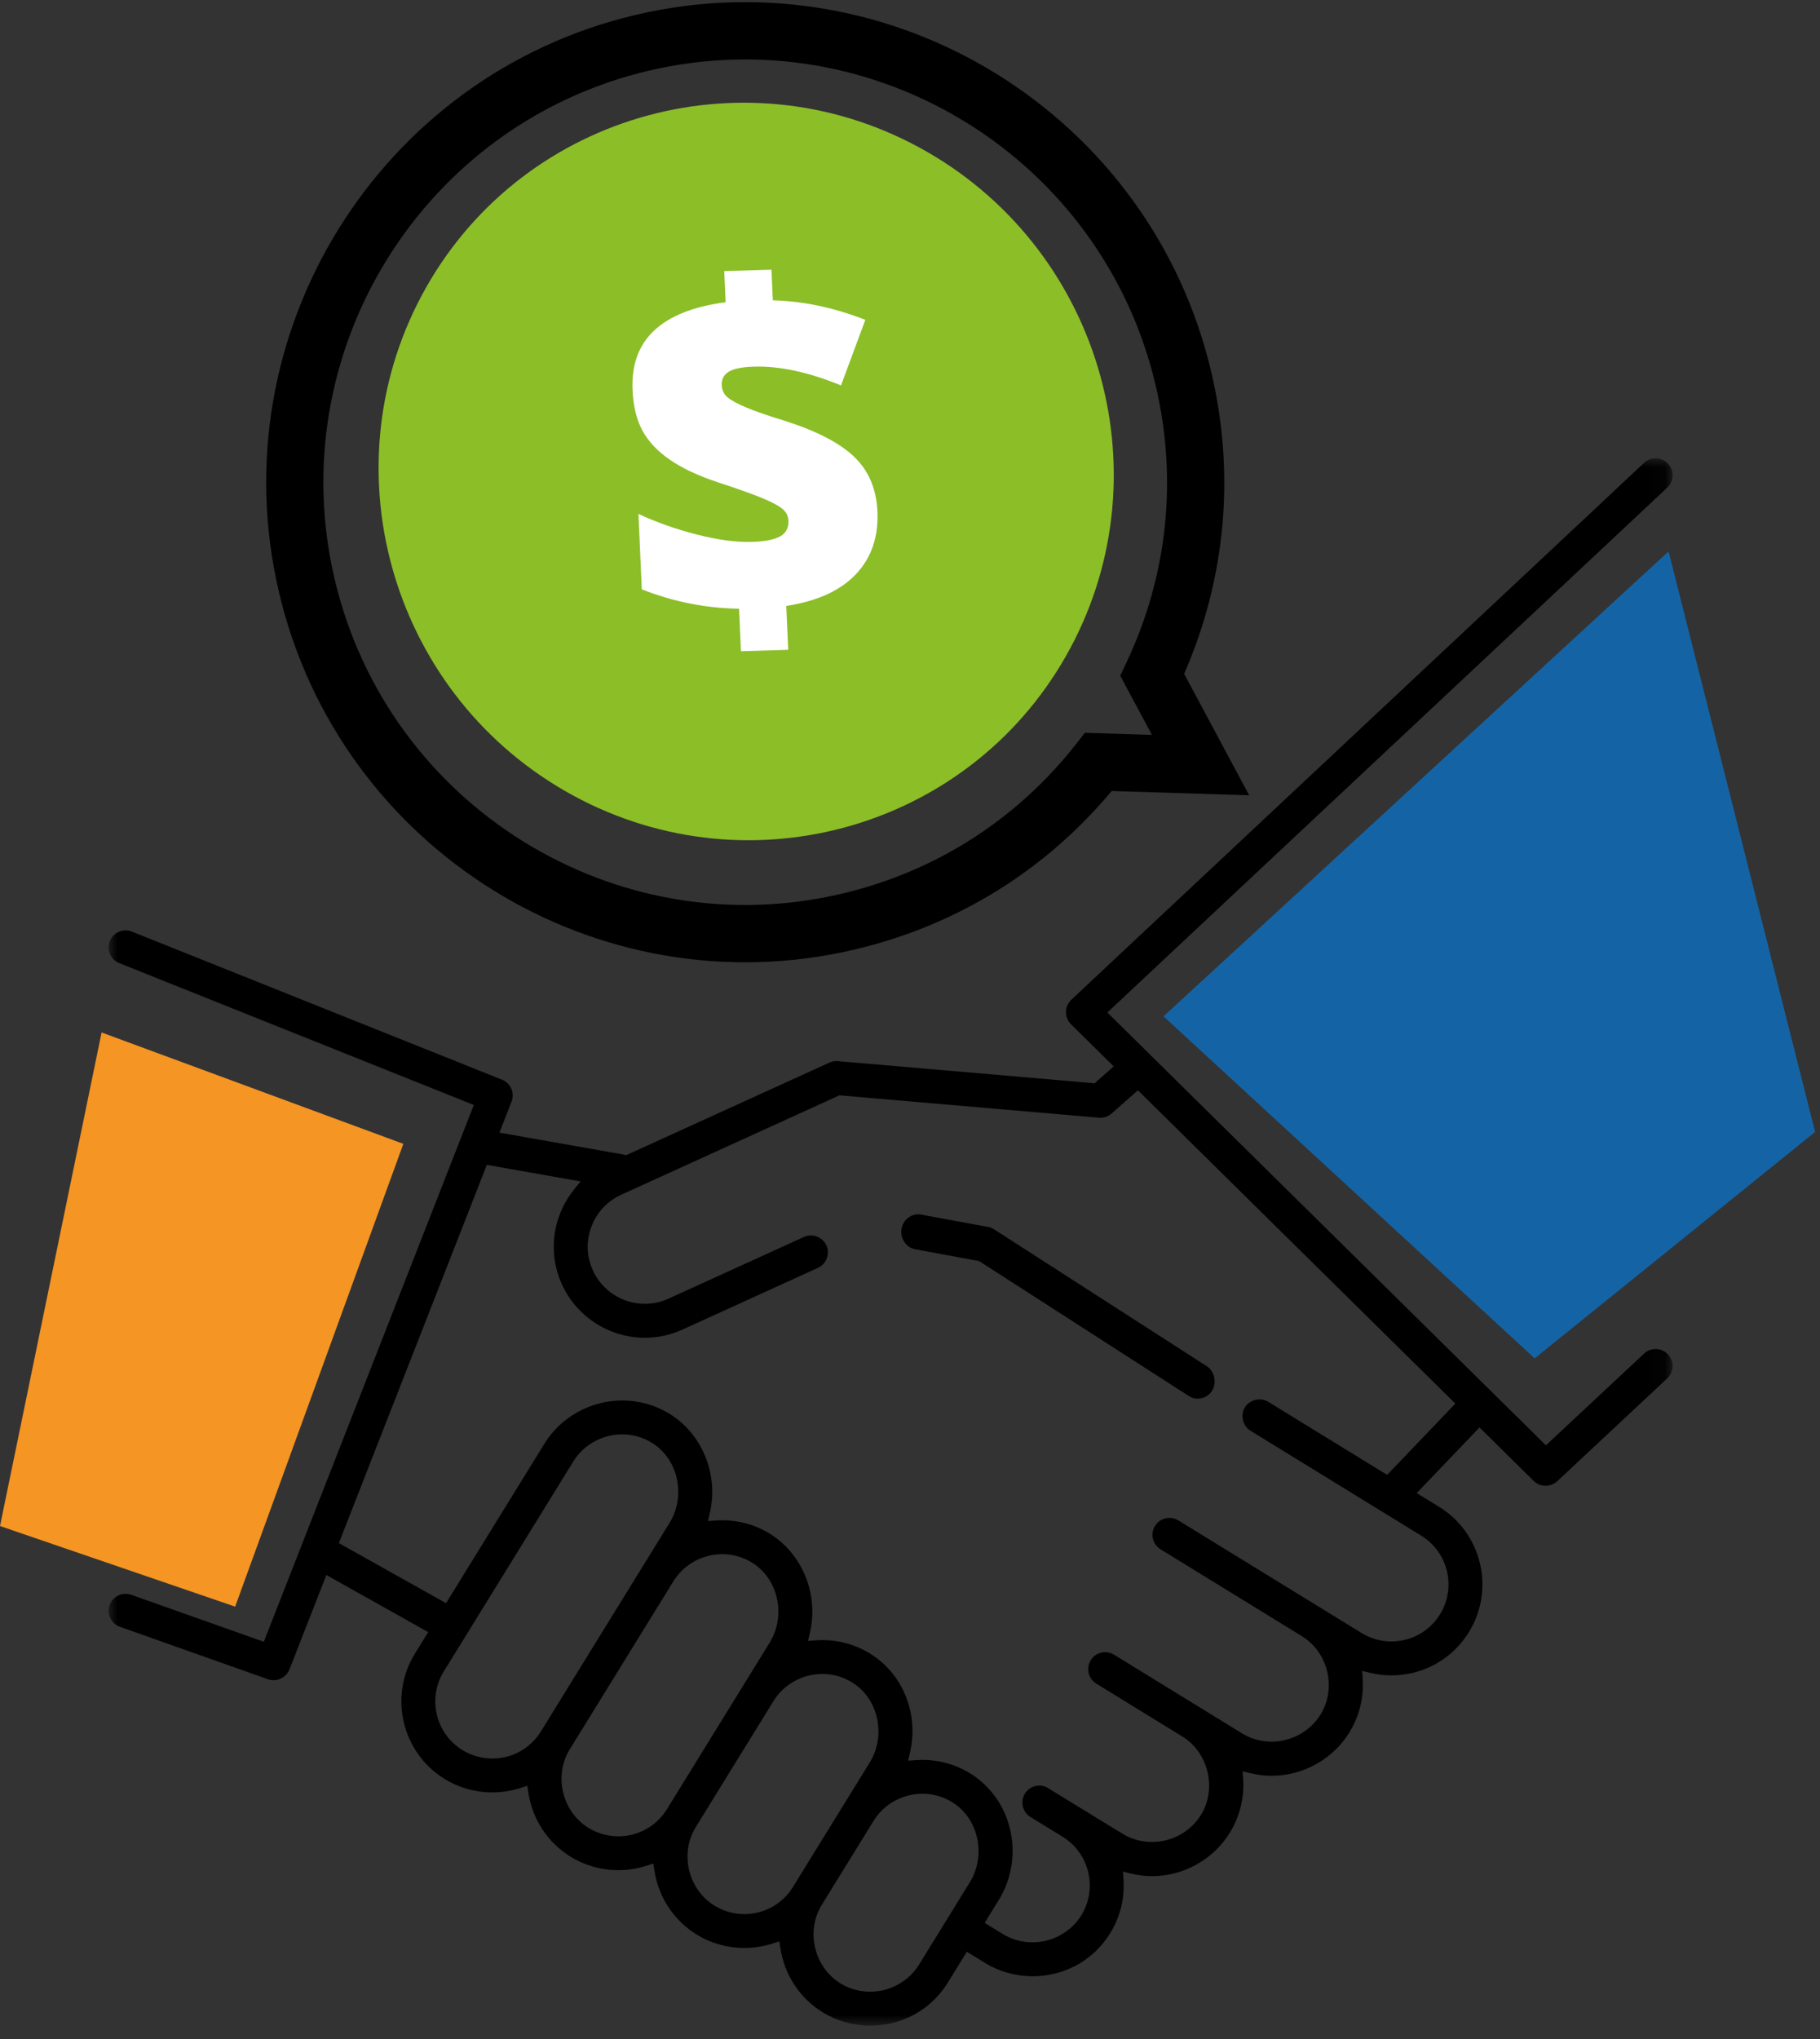
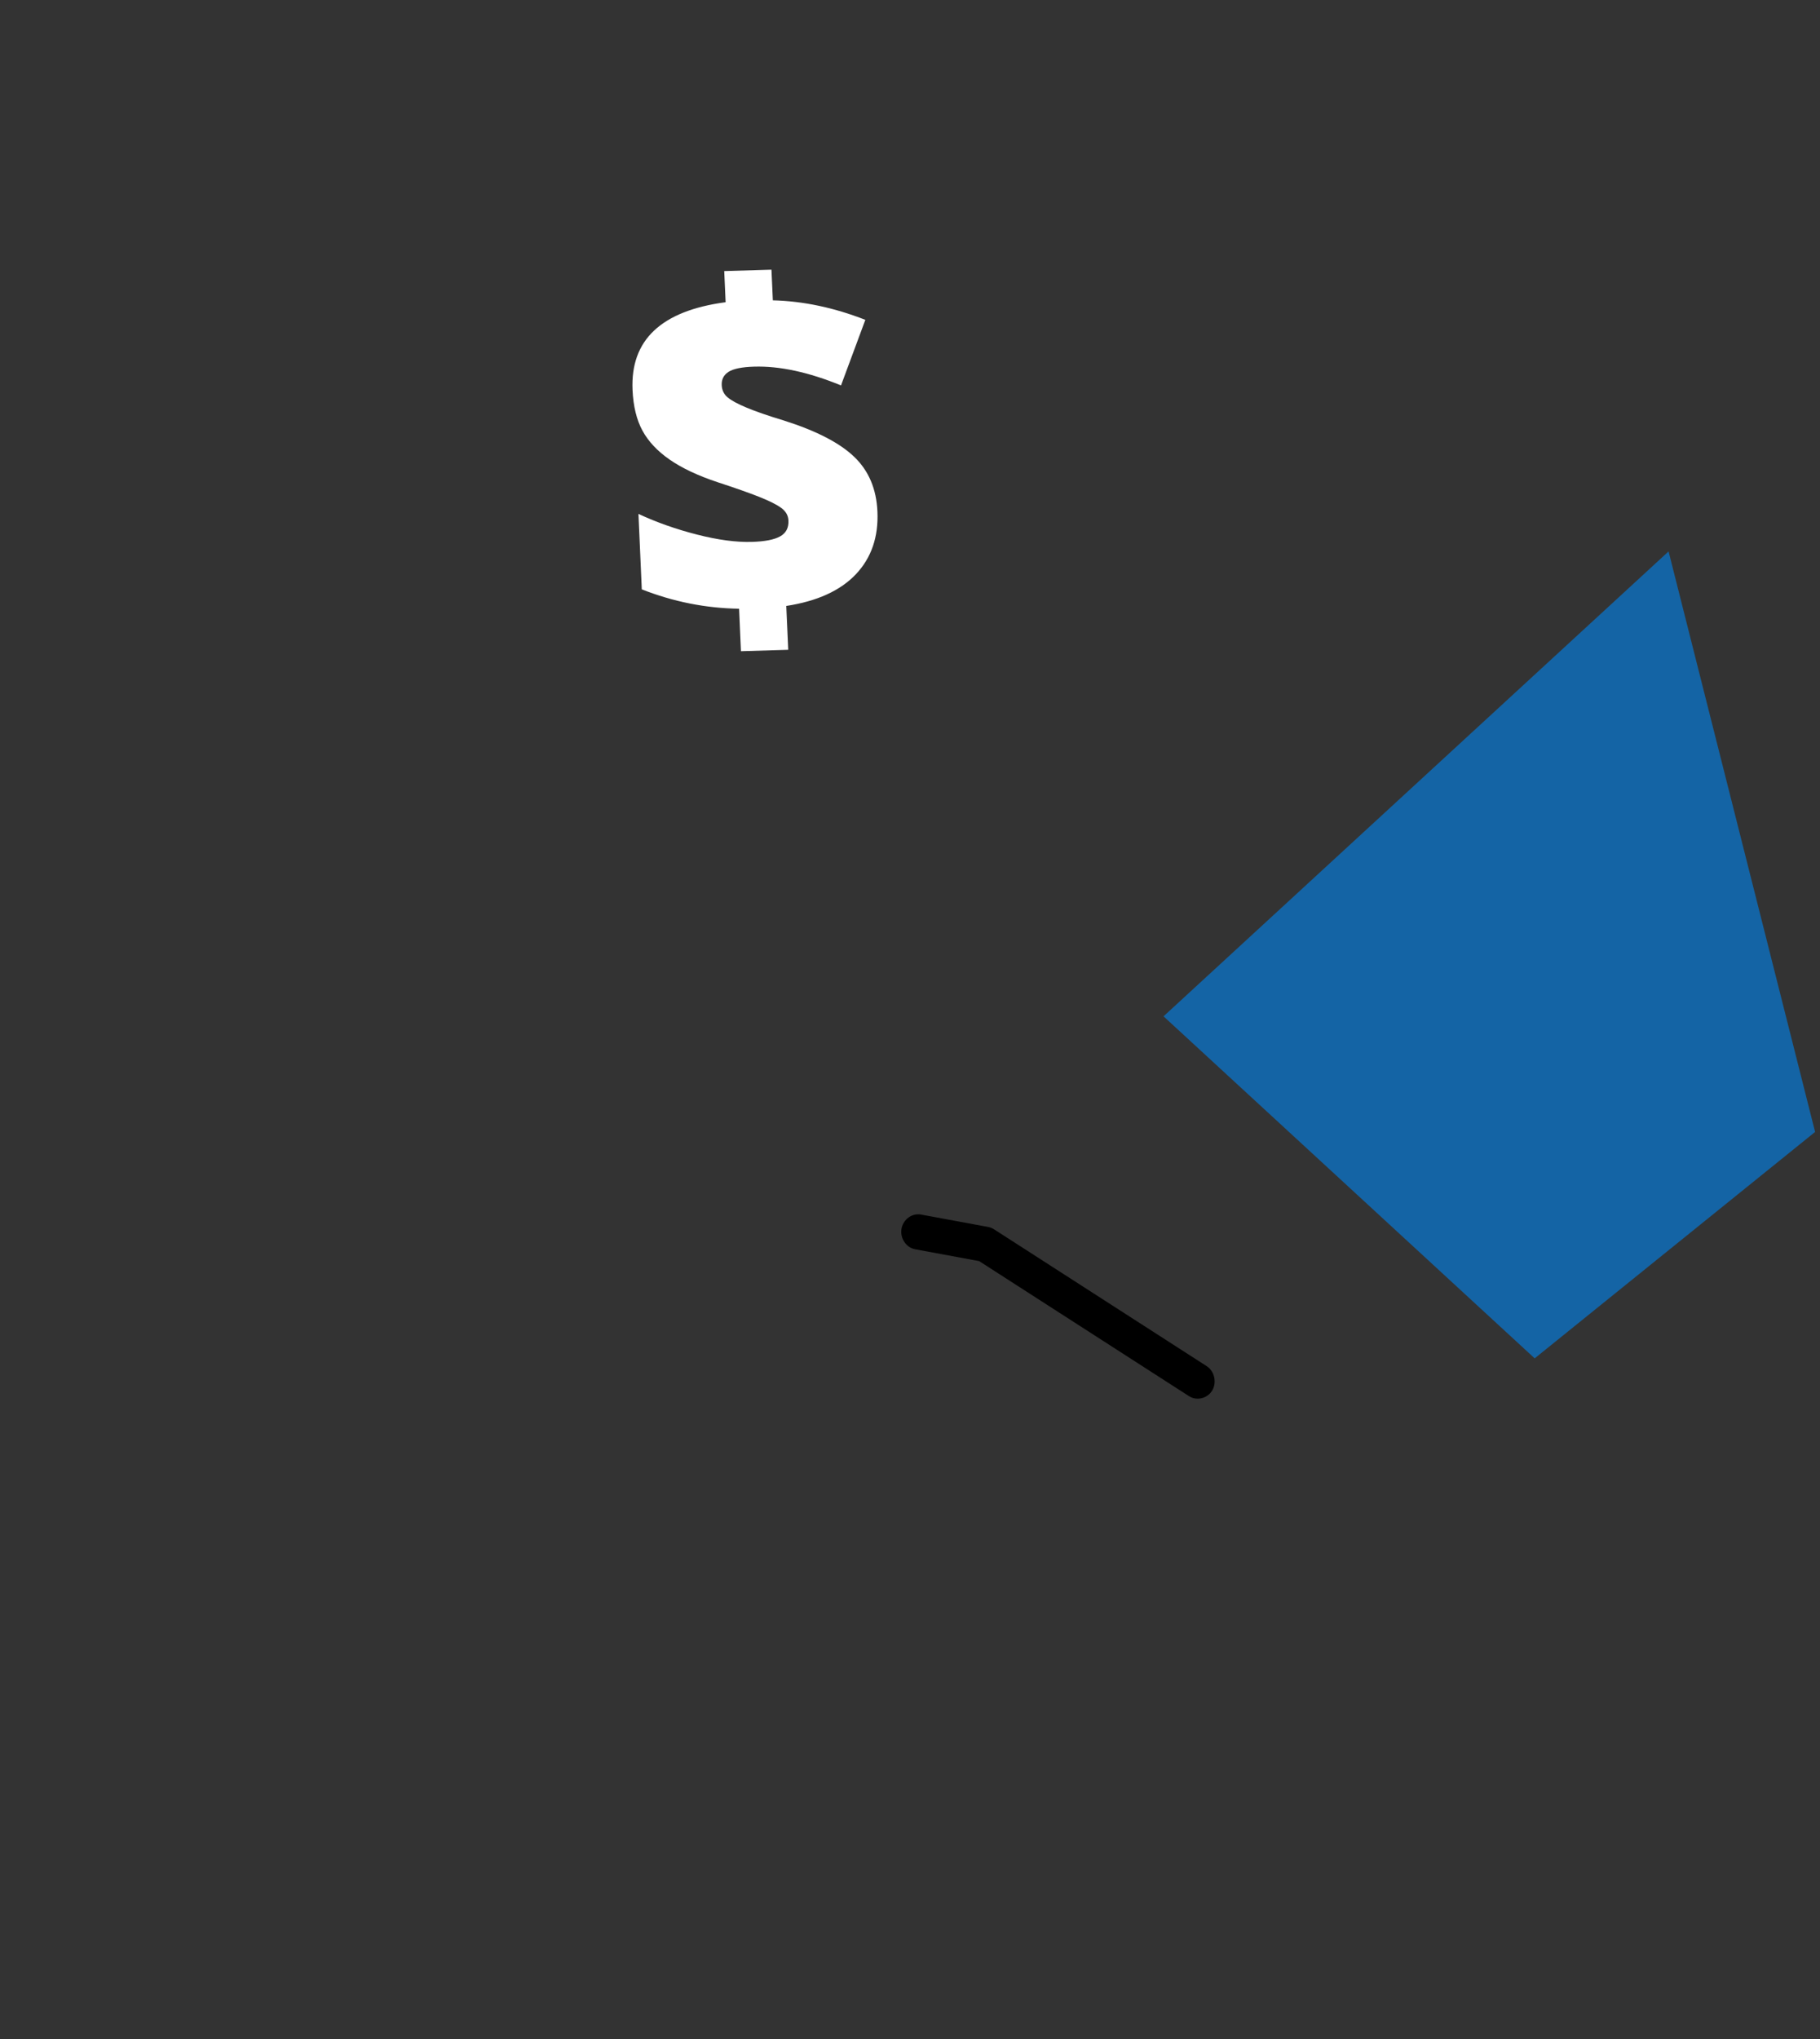
<svg xmlns="http://www.w3.org/2000/svg" xmlns:xlink="http://www.w3.org/1999/xlink" width="100px" height="112px" viewBox="0 0 100 112" version="1.1">
  <rect x="0" y="0" width="100" height="112" fill="#333333" stroke="none" />
  <title>factoraje-financiero</title>
  <desc>Created with Sketch.</desc>
  <defs>
-     <polygon id="path-1" points="2.17367973e-05 5.08420223e-05 85.934 5.08420223e-05 85.934 86.092 2.17367973e-05 86.092" />
-   </defs>
+     </defs>
  <g id="Page-1" stroke="none" stroke-width="1" fill="none" fill-rule="evenodd">
    <g id="Artboard-Copy-8" transform="translate(-10, -6)">
      <g id="factoraje-financiero" transform="translate(10, 3)">
        <g id="Group-6" transform="translate(5.967, 28.173)">
          <path d="M59.838,51.655 C59.669,51.655 59.507,51.608 59.369,51.52 L47.832,44.098 L44.316,43.448 C44.077,43.404 43.867,43.262 43.723,43.047 C43.58,42.833 43.524,42.577 43.566,42.327 C43.643,41.871 44.037,41.527 44.483,41.527 C44.534,41.527 44.587,41.532 44.638,41.541 L48.297,42.217 C48.427,42.238 48.547,42.285 48.65,42.351 L60.337,49.87 C60.546,50.004 60.697,50.233 60.75,50.497 C60.803,50.759 60.755,51.029 60.617,51.239 C60.449,51.496 60.15,51.655 59.838,51.655" id="Fill-1" fill="#000000" />
          <g id="Group-5" transform="translate(0, 0)">
            <mask id="mask-2" fill="white">
              <use xlink:href="#path-1" />
            </mask>
            <g id="Clip-4" />
            <path d="M28.216,53.615 C27.128,53.615 26.102,54.184 25.536,55.1 L18.416,66.64 C17.508,68.111 17.967,70.047 19.438,70.955 C19.933,71.26 20.5,71.421 21.08,71.421 C22.179,71.421 23.178,70.865 23.753,69.933 L30.825,58.471 C31.277,57.739 31.414,56.828 31.203,55.97 C30.999,55.144 30.5,54.461 29.799,54.046 C29.321,53.764 28.774,53.615 28.216,53.615 M33.716,60.195 C32.628,60.195 31.601,60.764 31.036,61.68 L25.34,70.912 C24.447,72.358 24.915,74.334 26.362,75.227 C26.856,75.532 27.424,75.693 28.004,75.693 C29.102,75.693 30.102,75.137 30.677,74.205 L36.325,65.051 C36.776,64.319 36.914,63.408 36.702,62.55 C36.498,61.724 36,61.041 35.299,60.626 C34.821,60.344 34.273,60.195 33.716,60.195 M39.216,66.775 C38.128,66.775 37.101,67.344 36.536,68.26 L32.264,75.184 C31.371,76.63 31.839,78.606 33.286,79.499 C33.782,79.805 34.35,79.967 34.927,79.967 C35.171,79.967 35.416,79.938 35.655,79.882 C36.47,79.689 37.161,79.19 37.601,78.477 L41.825,71.631 C42.277,70.899 42.414,69.987 42.202,69.13 C41.999,68.304 41.5,67.621 40.799,67.206 C40.321,66.924 39.773,66.775 39.216,66.775 M44.728,71.495 C45.617,71.495 46.488,71.732 47.248,72.181 C48.391,72.856 49.198,73.951 49.522,75.264 C49.851,76.597 49.629,78.028 48.912,79.19 L48.136,80.448 L49.135,81.062 C49.621,81.36 50.182,81.517 50.758,81.517 C51.854,81.517 52.885,80.948 53.448,80.031 C54.353,78.558 53.891,76.624 52.418,75.718 L50.653,74.633 C50.215,74.364 50.077,73.789 50.346,73.351 C50.517,73.073 50.815,72.907 51.142,72.907 C51.279,72.907 51.41,72.936 51.534,72.994 C51.739,73.116 54.601,74.872 55.705,75.55 C56.19,75.848 56.752,76.005 57.328,76.005 C58.424,76.005 59.455,75.436 60.018,74.52 C60.908,73.072 60.436,71.097 58.988,70.206 L54.268,67.306 C54.055,67.176 53.907,66.971 53.849,66.728 C53.791,66.486 53.831,66.236 53.961,66.024 C54.132,65.746 54.43,65.579 54.757,65.579 C54.928,65.579 55.096,65.627 55.244,65.718 L62.275,70.038 C62.76,70.336 63.321,70.494 63.898,70.494 C64.994,70.494 66.025,69.924 66.588,69.008 C67.021,68.302 67.152,67.461 66.956,66.64 C66.759,65.819 66.263,65.128 65.558,64.695 L57.799,59.928 C57.361,59.658 57.224,59.083 57.493,58.645 C57.664,58.367 57.961,58.201 58.288,58.201 C58.46,58.201 58.628,58.249 58.775,58.339 L68.844,64.526 C69.338,64.829 69.904,64.989 70.481,64.989 C71.582,64.989 72.583,64.431 73.157,63.496 C74.062,62.023 73.6,60.088 72.127,59.183 L62.739,53.414 C62.537,53.29 62.387,53.079 62.329,52.835 C62.27,52.591 62.308,52.335 62.433,52.132 C62.599,51.862 62.908,51.695 63.241,51.695 C63.412,51.695 63.576,51.74 63.715,51.826 L70.25,55.841 L73.997,51.925 L56.555,34.716 L55.112,35.991 C54.941,36.141 54.722,36.224 54.495,36.224 C54.468,36.224 54.442,36.223 54.416,36.221 L40.155,34.993 L28.161,40.455 C26.588,41.172 25.891,43.035 26.607,44.608 C27.115,45.724 28.237,46.444 29.465,46.444 C29.914,46.444 30.35,46.35 30.76,46.162 L38.205,42.772 C38.324,42.718 38.45,42.69 38.581,42.69 C38.953,42.69 39.29,42.904 39.44,43.234 C39.541,43.456 39.549,43.709 39.46,43.945 C39.372,44.181 39.201,44.367 38.978,44.468 L31.533,47.859 C30.878,48.157 30.184,48.309 29.469,48.309 C27.51,48.309 25.72,47.16 24.91,45.381 C24.123,43.651 24.377,41.654 25.573,40.168 L25.933,39.721 L20.782,38.812 L12.652,59.588 L18.542,62.887 L23.951,54.12 C24.852,52.66 26.49,51.753 28.227,51.753 C29.116,51.753 29.988,51.991 30.749,52.441 C32.593,53.531 33.533,55.789 33.035,57.931 L32.931,58.377 L33.387,58.346 C33.5,58.338 33.615,58.334 33.728,58.334 C34.617,58.334 35.489,58.572 36.249,59.021 C38.093,60.111 39.033,62.369 38.534,64.511 L38.431,64.957 L38.887,64.926 C39,64.918 39.115,64.915 39.228,64.915 C40.117,64.915 40.989,65.152 41.749,65.601 C42.891,66.276 43.698,67.371 44.022,68.684 C44.215,69.464 44.219,70.297 44.034,71.091 L43.93,71.537 L44.387,71.506 C44.5,71.499 44.615,71.495 44.728,71.495 M44.715,73.355 C43.628,73.355 42.601,73.924 42.036,74.84 L39.188,79.456 C38.295,80.903 38.763,82.878 40.21,83.771 C40.696,84.071 41.259,84.23 41.838,84.23 C42.931,84.23 43.961,83.662 44.525,82.749 L47.325,78.212 C47.776,77.479 47.914,76.568 47.702,75.71 C47.498,74.884 47,74.201 46.298,73.787 C45.821,73.504 45.273,73.355 44.715,73.355 M41.851,86.093 C40.916,86.093 40.009,85.839 39.23,85.358 C37.983,84.588 37.139,83.312 36.914,81.856 L36.854,81.463 L36.475,81.585 C35.977,81.746 35.459,81.827 34.934,81.827 C34.001,81.827 33.093,81.571 32.307,81.086 C31.059,80.316 30.214,79.039 29.99,77.583 L29.929,77.189 L29.551,77.312 C29.055,77.472 28.537,77.553 28.011,77.553 C27.076,77.553 26.167,77.298 25.383,76.814 C24.135,76.044 23.29,74.767 23.066,73.311 L23.006,72.917 L22.627,73.04 C22.131,73.2 21.613,73.281 21.087,73.281 C20.152,73.281 19.243,73.026 18.459,72.542 C16.113,71.094 15.382,68.007 16.829,65.661 L17.56,64.476 L11.966,61.341 L9.937,66.527 C9.798,66.881 9.446,67.118 9.059,67.118 C8.956,67.118 8.854,67.101 8.757,67.067 L0.621,64.185 C0.137,64.014 -0.118,63.48 0.054,62.995 C0.186,62.623 0.539,62.374 0.933,62.374 C1.039,62.374 1.143,62.392 1.244,62.427 L8.529,65.008 L20.067,35.523 L0.587,27.73 C0.355,27.638 0.174,27.461 0.076,27.232 C-0.022,27.003 -0.025,26.75 0.067,26.519 C0.21,26.162 0.549,25.932 0.933,25.932 C1.051,25.932 1.168,25.955 1.279,25.999 L21.619,34.135 C22.092,34.324 22.326,34.865 22.14,35.34 L21.475,37.041 L28.246,38.236 C28.27,38.24 28.294,38.246 28.318,38.253 L28.434,38.282 L39.605,33.195 C39.724,33.14 39.858,33.111 39.993,33.111 C40.019,33.111 40.046,33.112 40.072,33.114 L54.177,34.329 L55.225,33.404 L52.878,31.088 C52.699,30.912 52.603,30.672 52.606,30.412 C52.609,30.153 52.712,29.916 52.895,29.744 L84.365,0.252 C84.538,0.09 84.764,5.08420223e-05 85.002,5.08420223e-05 C85.262,5.08420223e-05 85.504,0.105 85.682,0.295 C86.034,0.67 86.015,1.261 85.639,1.613 L54.878,30.442 L78.974,54.217 L84.365,49.179 C84.539,49.017 84.765,48.928 85.002,48.928 C85.263,48.928 85.505,49.033 85.683,49.223 C86.034,49.599 86.015,50.19 85.639,50.541 L79.594,56.191 C79.424,56.35 79.198,56.437 78.958,56.437 L78.958,56.437 C78.708,56.437 78.475,56.344 78.302,56.173 L75.325,53.235 L71.875,56.84 L73.104,57.595 C75.453,59.038 76.19,62.124 74.746,64.472 C73.83,65.964 72.234,66.854 70.477,66.854 C70.098,66.854 69.71,66.807 69.324,66.715 L68.879,66.61 L68.907,67.066 C68.971,68.093 68.719,69.102 68.176,69.984 C67.273,71.455 65.637,72.369 63.906,72.369 C63.527,72.369 63.14,72.322 62.755,72.23 L62.309,72.123 L62.338,72.58 C62.401,73.606 62.149,74.614 61.606,75.497 C60.703,76.967 59.067,77.881 57.337,77.881 C56.956,77.881 56.568,77.834 56.182,77.741 L55.736,77.634 L55.765,78.092 C55.828,79.122 55.576,80.13 55.037,81.008 C54.753,81.469 54.402,81.878 53.992,82.223 C53.105,82.969 51.961,83.381 50.772,83.381 C49.839,83.381 48.936,83.128 48.159,82.651 L47.156,82.035 L46.111,83.728 C45.827,84.189 45.475,84.597 45.065,84.941 C44.179,85.684 43.037,86.093 41.851,86.093" id="Fill-3" fill="#000000" mask="url(#mask-2)" />
          </g>
        </g>
-         <path d="M31.003,49.409 L31.721,49.749 C36.514,52.012 41.775,52.568 46.937,51.359 C59.402,48.439 67.161,35.943 64.235,23.505 C61.309,11.066 48.788,3.321 36.323,6.241 C23.859,9.162 16.099,21.657 19.025,34.096 C20.237,39.248 23.079,43.704 27.243,46.98 L27.867,47.47 L27.751,51.151 L31.003,49.409 Z M47.657,54.418 C42.056,55.73 36.351,55.211 31.105,52.921 L24.433,56.494 L24.67,48.941 C20.281,45.273 17.276,40.405 15.961,34.814 C12.637,20.689 21.449,6.499 35.604,3.182 C49.758,-0.133 63.978,8.661 67.3,22.786 C70.623,36.911 61.811,51.101 47.657,54.418 L47.657,54.418 Z" id="Fill-13" fill="#000000" transform="translate(41.63, 29.488) rotate(-90) translate(-41.63, -29.488) " />
-         <path d="M45.571,48.661 C34.75,51.239 23.893,44.471 21.373,33.574 C18.852,22.676 25.605,11.712 36.428,9.135 C47.249,6.556 58.105,13.325 60.626,24.223 C63.147,35.12 56.393,46.083 45.571,48.661 L40.252,29.591" id="Fill-14" fill="#8CBE28" transform="translate(40.999, 28.898) rotate(-47) translate(-40.999, -28.898) " />
        <path d="M36.543,34.768 C34.985,33.798 33.64,32.577 32.509,31.102 L34.486,27.456 C35.098,28.363 35.822,29.239 36.658,30.085 C37.492,30.929 38.286,31.563 39.038,31.984 C39.657,32.332 40.152,32.512 40.522,32.523 C40.892,32.535 41.172,32.365 41.362,32.013 C41.494,31.772 41.5,31.508 41.384,31.224 C41.268,30.939 41.024,30.555 40.655,30.07 C40.284,29.585 39.768,28.962 39.108,28.2 C38.367,27.336 37.829,26.53 37.492,25.783 C37.155,25.036 37.001,24.324 37.03,23.648 C37.059,22.973 37.288,22.239 37.716,21.448 C38.372,20.24 39.271,19.512 40.414,19.265 C41.557,19.018 42.945,19.247 44.58,19.955 L45.396,18.45 L47.66,19.72 L46.857,21.203 C48.264,22.097 49.533,23.276 50.661,24.739 L47.661,27.138 C46.509,25.595 45.321,24.479 44.095,23.793 C43.512,23.466 43.063,23.307 42.748,23.316 C42.433,23.326 42.201,23.47 42.05,23.749 C41.919,23.99 41.896,24.238 41.982,24.491 C42.069,24.745 42.27,25.087 42.589,25.518 C42.906,25.95 43.371,26.505 43.984,27.182 C45.214,28.579 45.974,29.809 46.262,30.873 C46.552,31.937 46.4,33.015 45.808,34.106 C45.141,35.336 44.211,36.117 43.017,36.45 C41.822,36.782 40.431,36.623 38.844,35.972 L37.695,38.092 L35.429,36.821 L36.543,34.768 Z" id="Fill-15" fill="#FFFFFF" transform="translate(41.585, 28.271) rotate(-391) translate(-41.585, -28.271) " />
        <polygon id="Path-6" fill="#1464A5" points="91.68 33.288 63.93 58.826 84.323 77.613 99.731 65.177" />
-         <polygon id="Path-7" fill="#F49524" points="22.162 65.83 12.921 91.251 2.65065297e-15 86.824 5.582 59.712" />
      </g>
    </g>
  </g>
</svg>